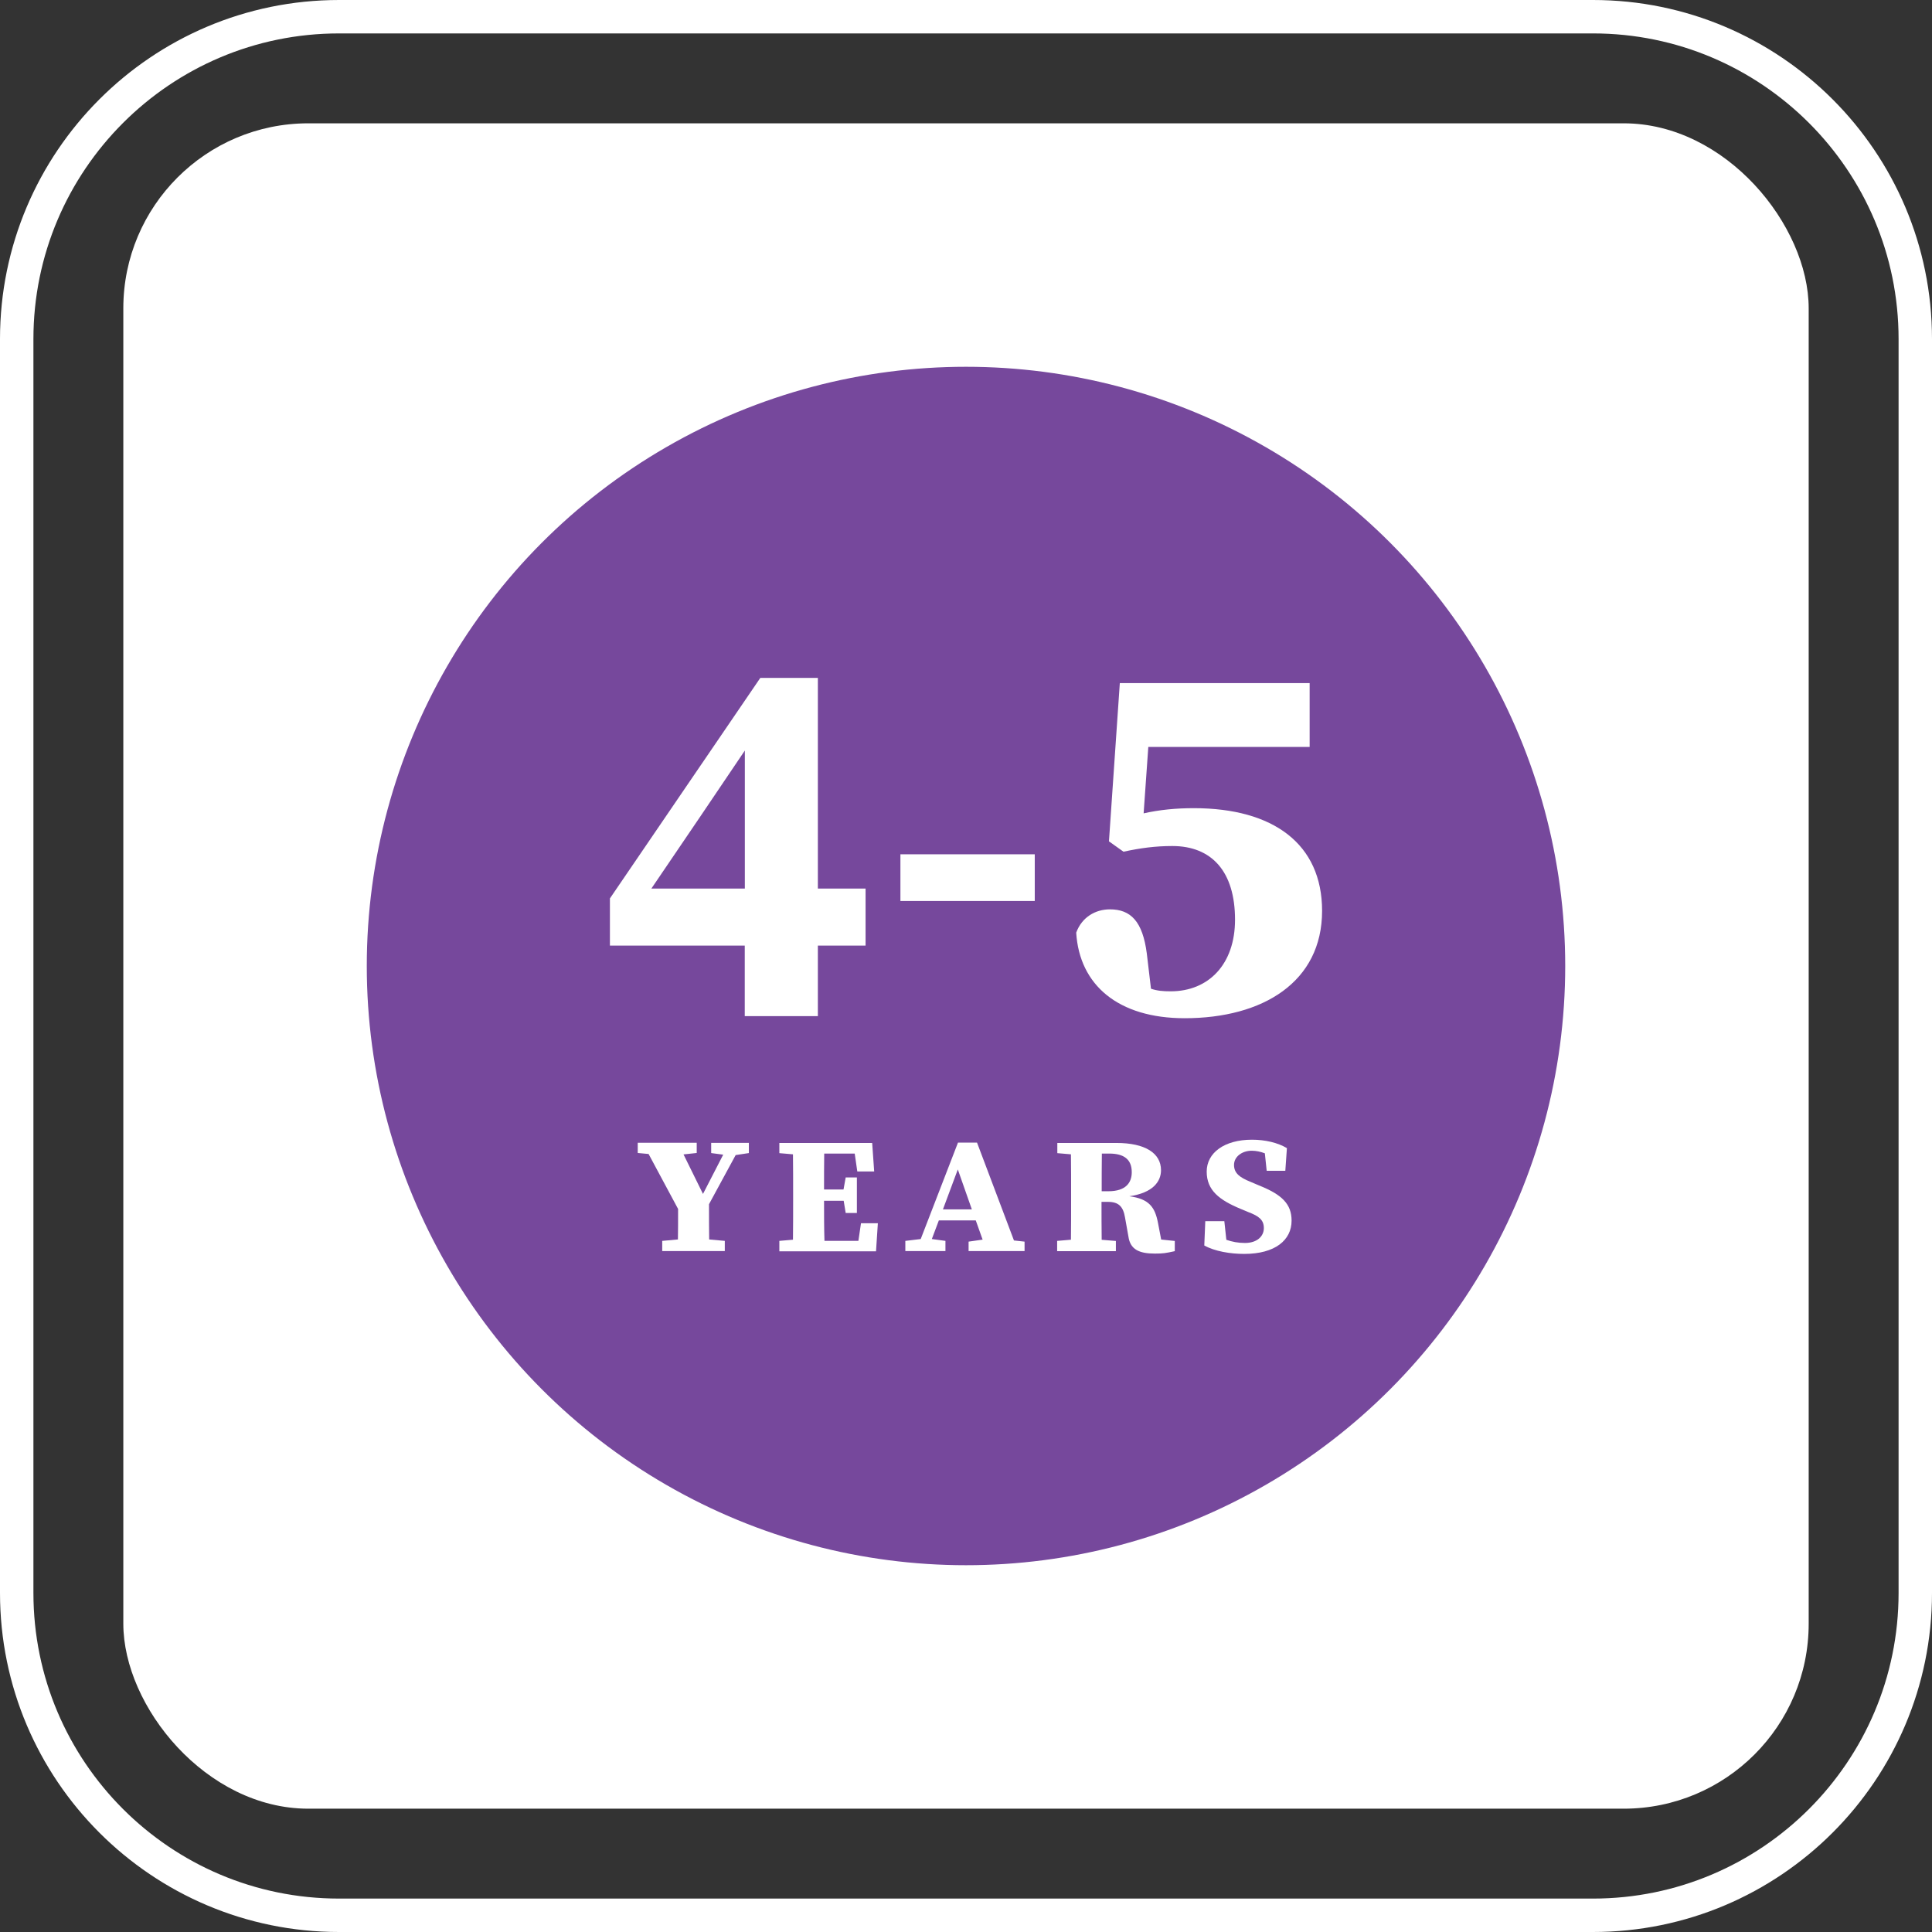
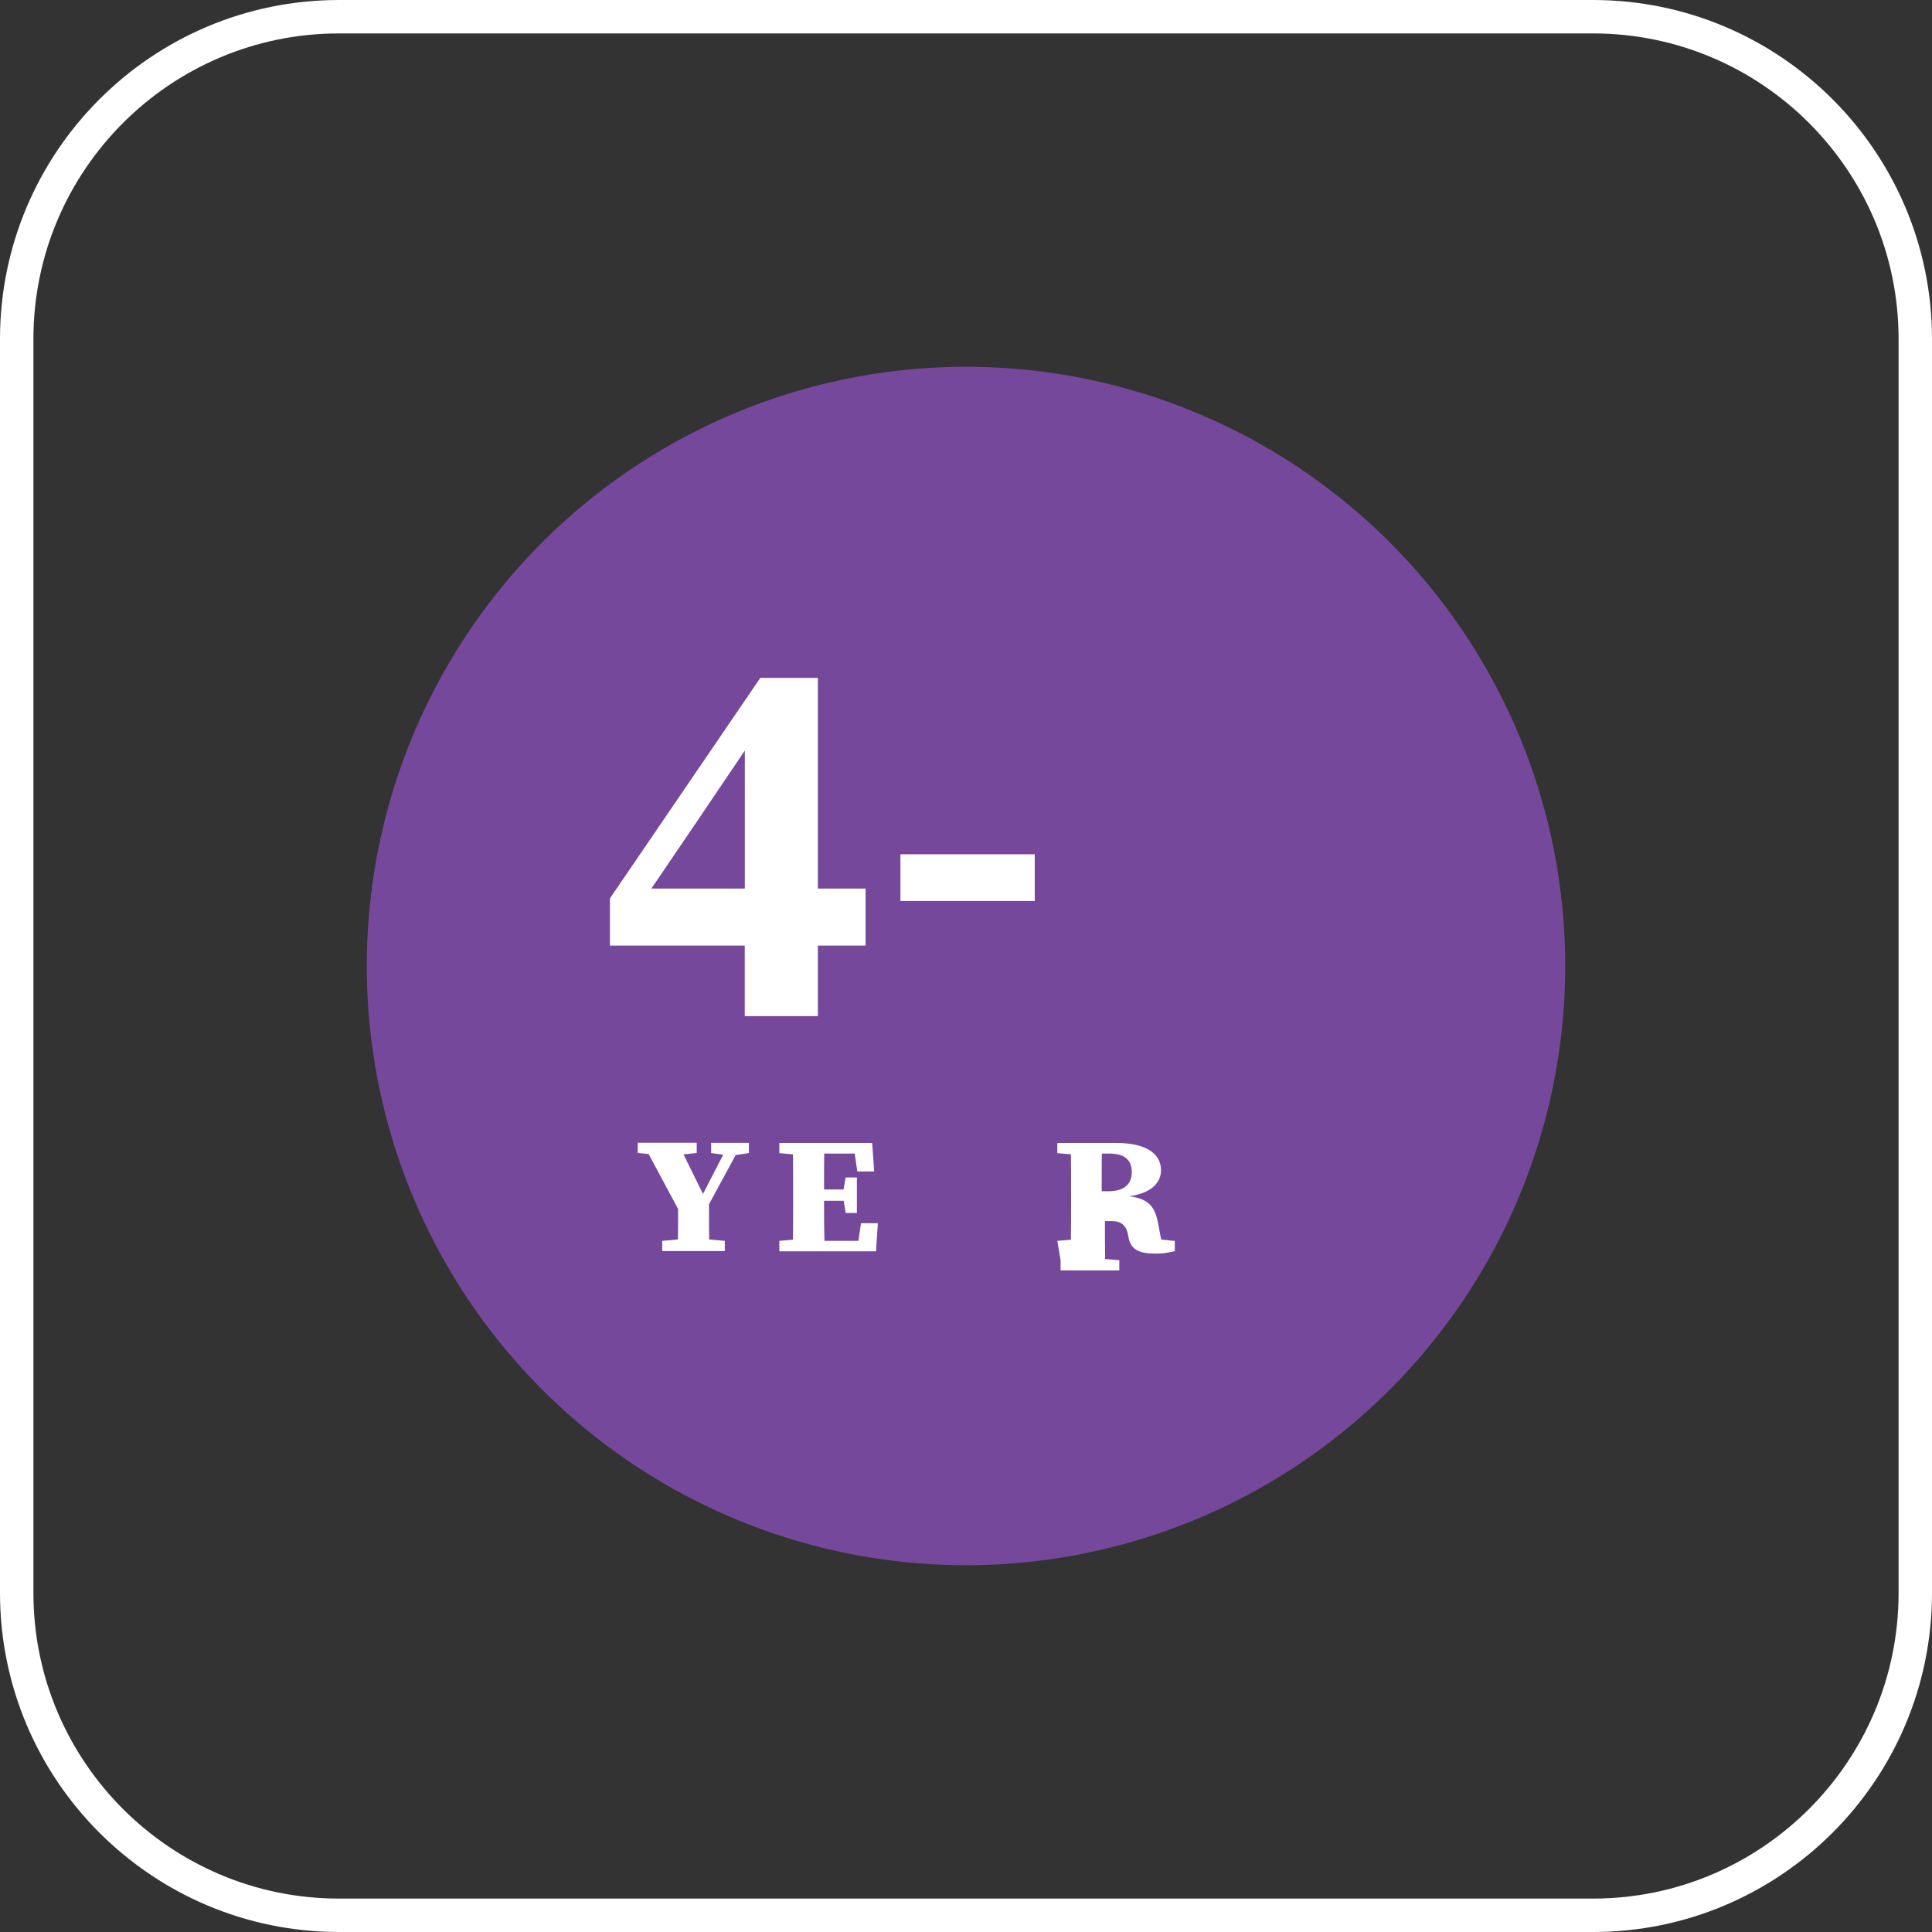
<svg xmlns="http://www.w3.org/2000/svg" id="Layer_1" data-name="Layer 1" viewBox="0 0 231.24 231.24">
  <rect x="0" y="0" width="231.24" height="231.24" fill="#333333" stroke="none" />
  <defs>
    <style>
      .cls-1 {
        fill: none;
        stroke: #fff;
        stroke-miterlimit: 10;
        stroke-width: 4px;
      }

      .cls-2 {
        fill: #76489c;
      }

      .cls-3 {
        fill: #fff;
      }
    </style>
  </defs>
  <g>
    <path class="cls-1" d="M40.58,2h150.08c21.29,0,38.58,17.29,38.58,38.58v150.08c0,21.29-17.29,38.58-38.58,38.58H40.58c-21.29,0-38.58-17.29-38.58-38.58V40.58C2,19.29,19.29,2,40.58,2Z" transform="translate(231.24 0) rotate(90)" />
-     <rect class="cls-3" x="14.76" y="14.76" width="201.72" height="201.72" rx="22.14" ry="22.14" />
  </g>
  <g>
    <circle class="cls-2" cx="115.62" cy="115.62" r="71.72" />
    <path class="cls-3" d="M89.14,113.18h-16.14v-5.65l18-26.39h6.89v25.21h5.71v6.83h-5.71v8.44h-8.75v-8.44ZM77.97,106.35h11.18v-16.52l-5.28,7.82-5.9,8.69Z" />
    <path class="cls-3" d="M107.77,102.25h16.08v5.59h-16.08v-5.59Z" />
-     <path class="cls-3" d="M128.81,111.63c.68-1.86,2.3-2.79,4.04-2.79,2.48,0,3.91,1.43,4.41,5.28l.5,4.22c.75.25,1.43.31,2.36.31,4.53,0,7.7-3.23,7.7-8.57,0-5.77-2.79-8.82-7.51-8.82-2.05,0-3.85.25-5.84.68l-1.74-1.24,1.3-18.94h22.72v7.64h-19.31l-.56,7.95c1.92-.43,3.85-.62,6.02-.62,9.5,0,15.34,4.28,15.34,12.29,0,8.51-7.08,12.85-16.45,12.85-7.95,0-12.6-3.97-12.98-10.25Z" />
    <path class="cls-3" d="M79.27,148.52l1.87-.17c.02-1.03.02-2.14.02-3.65l-3.53-6.58-1.3-.12v-1.22h7.06v1.22l-1.58.17,2.33,4.73,2.42-4.7-1.44-.19v-1.22h4.51v1.22l-1.58.24-3.19,5.88c0,1.87,0,3.07.02,4.22l1.87.17v1.22h-7.49v-1.22Z" />
    <path class="cls-3" d="M93.28,148.52l1.63-.14c.02-1.56.02-3.14.02-4.75v-.72c0-1.58,0-3.17-.02-4.75l-1.63-.14v-1.22h11.11l.24,3.41h-2.02l-.31-2.14h-3.65c-.02,1.42-.02,2.86-.02,4.3h2.33l.26-1.44h1.34v4.25h-1.34l-.24-1.46h-2.35c0,1.73,0,3.26.05,4.8h4.06l.31-2.11h2.02l-.22,3.36h-11.57v-1.22Z" />
-     <path class="cls-3" d="M108.38,148.52l1.82-.22,4.46-11.54h2.28l4.42,11.71,1.27.14v1.13h-6.7v-1.13l1.68-.24-.82-2.3h-4.42l-.84,2.23,1.63.22v1.22h-4.8v-1.22ZM116.32,144.75l-1.68-4.78-1.78,4.78h3.46Z" />
-     <path class="cls-3" d="M126.55,148.52l1.63-.14c.02-1.56.02-3.14.02-4.75v-.72c0-1.58,0-3.17-.02-4.75l-1.63-.14v-1.22h7.08c3.43,0,5.33,1.22,5.33,3.26,0,1.34-.94,2.71-3.79,3.12,2.38.31,3.07,1.32,3.43,3.19l.38,1.99,1.63.17v1.22c-1.1.24-1.39.29-2.38.29-1.87,0-2.95-.48-3.17-2.04l-.41-2.3c-.22-1.3-.77-1.85-2.04-1.85h-.77c0,1.56,0,3.05.02,4.54l1.7.14v1.22h-7.03v-1.22ZM131.88,138.07c-.02,1.58-.02,3.17-.02,4.51h.79c2.16,0,2.81-1.08,2.81-2.28,0-1.54-.94-2.23-2.69-2.23h-.89Z" />
-     <path class="cls-3" d="M144.14,149.09l.12-2.93h2.28l.24,2.23c.7.24,1.39.38,2.23.38,1.44,0,2.26-.79,2.26-1.78s-.6-1.44-1.87-1.92l-.91-.38c-2.54-1.06-4.06-2.21-4.06-4.46s2.11-3.82,5.42-3.82c1.58,0,3.1.36,4.18,1.01l-.19,2.71h-2.23l-.22-2.09c-.5-.19-1.03-.31-1.58-.31-1.13,0-2.11.7-2.11,1.7s.7,1.51,1.97,2.02l1.01.43c2.76,1.1,3.91,2.23,3.91,4.22,0,2.33-1.97,3.98-5.67,3.98-1.66,0-3.53-.31-4.78-1.01Z" />
+     <path class="cls-3" d="M126.55,148.52l1.63-.14c.02-1.56.02-3.14.02-4.75v-.72c0-1.58,0-3.17-.02-4.75l-1.63-.14v-1.22h7.08c3.43,0,5.33,1.22,5.33,3.26,0,1.34-.94,2.71-3.79,3.12,2.38.31,3.07,1.32,3.43,3.19l.38,1.99,1.63.17v1.22c-1.1.24-1.39.29-2.38.29-1.87,0-2.95-.48-3.17-2.04c-.22-1.3-.77-1.85-2.04-1.85h-.77c0,1.56,0,3.05.02,4.54l1.7.14v1.22h-7.03v-1.22ZM131.88,138.07c-.02,1.58-.02,3.17-.02,4.51h.79c2.16,0,2.81-1.08,2.81-2.28,0-1.54-.94-2.23-2.69-2.23h-.89Z" />
  </g>
</svg>